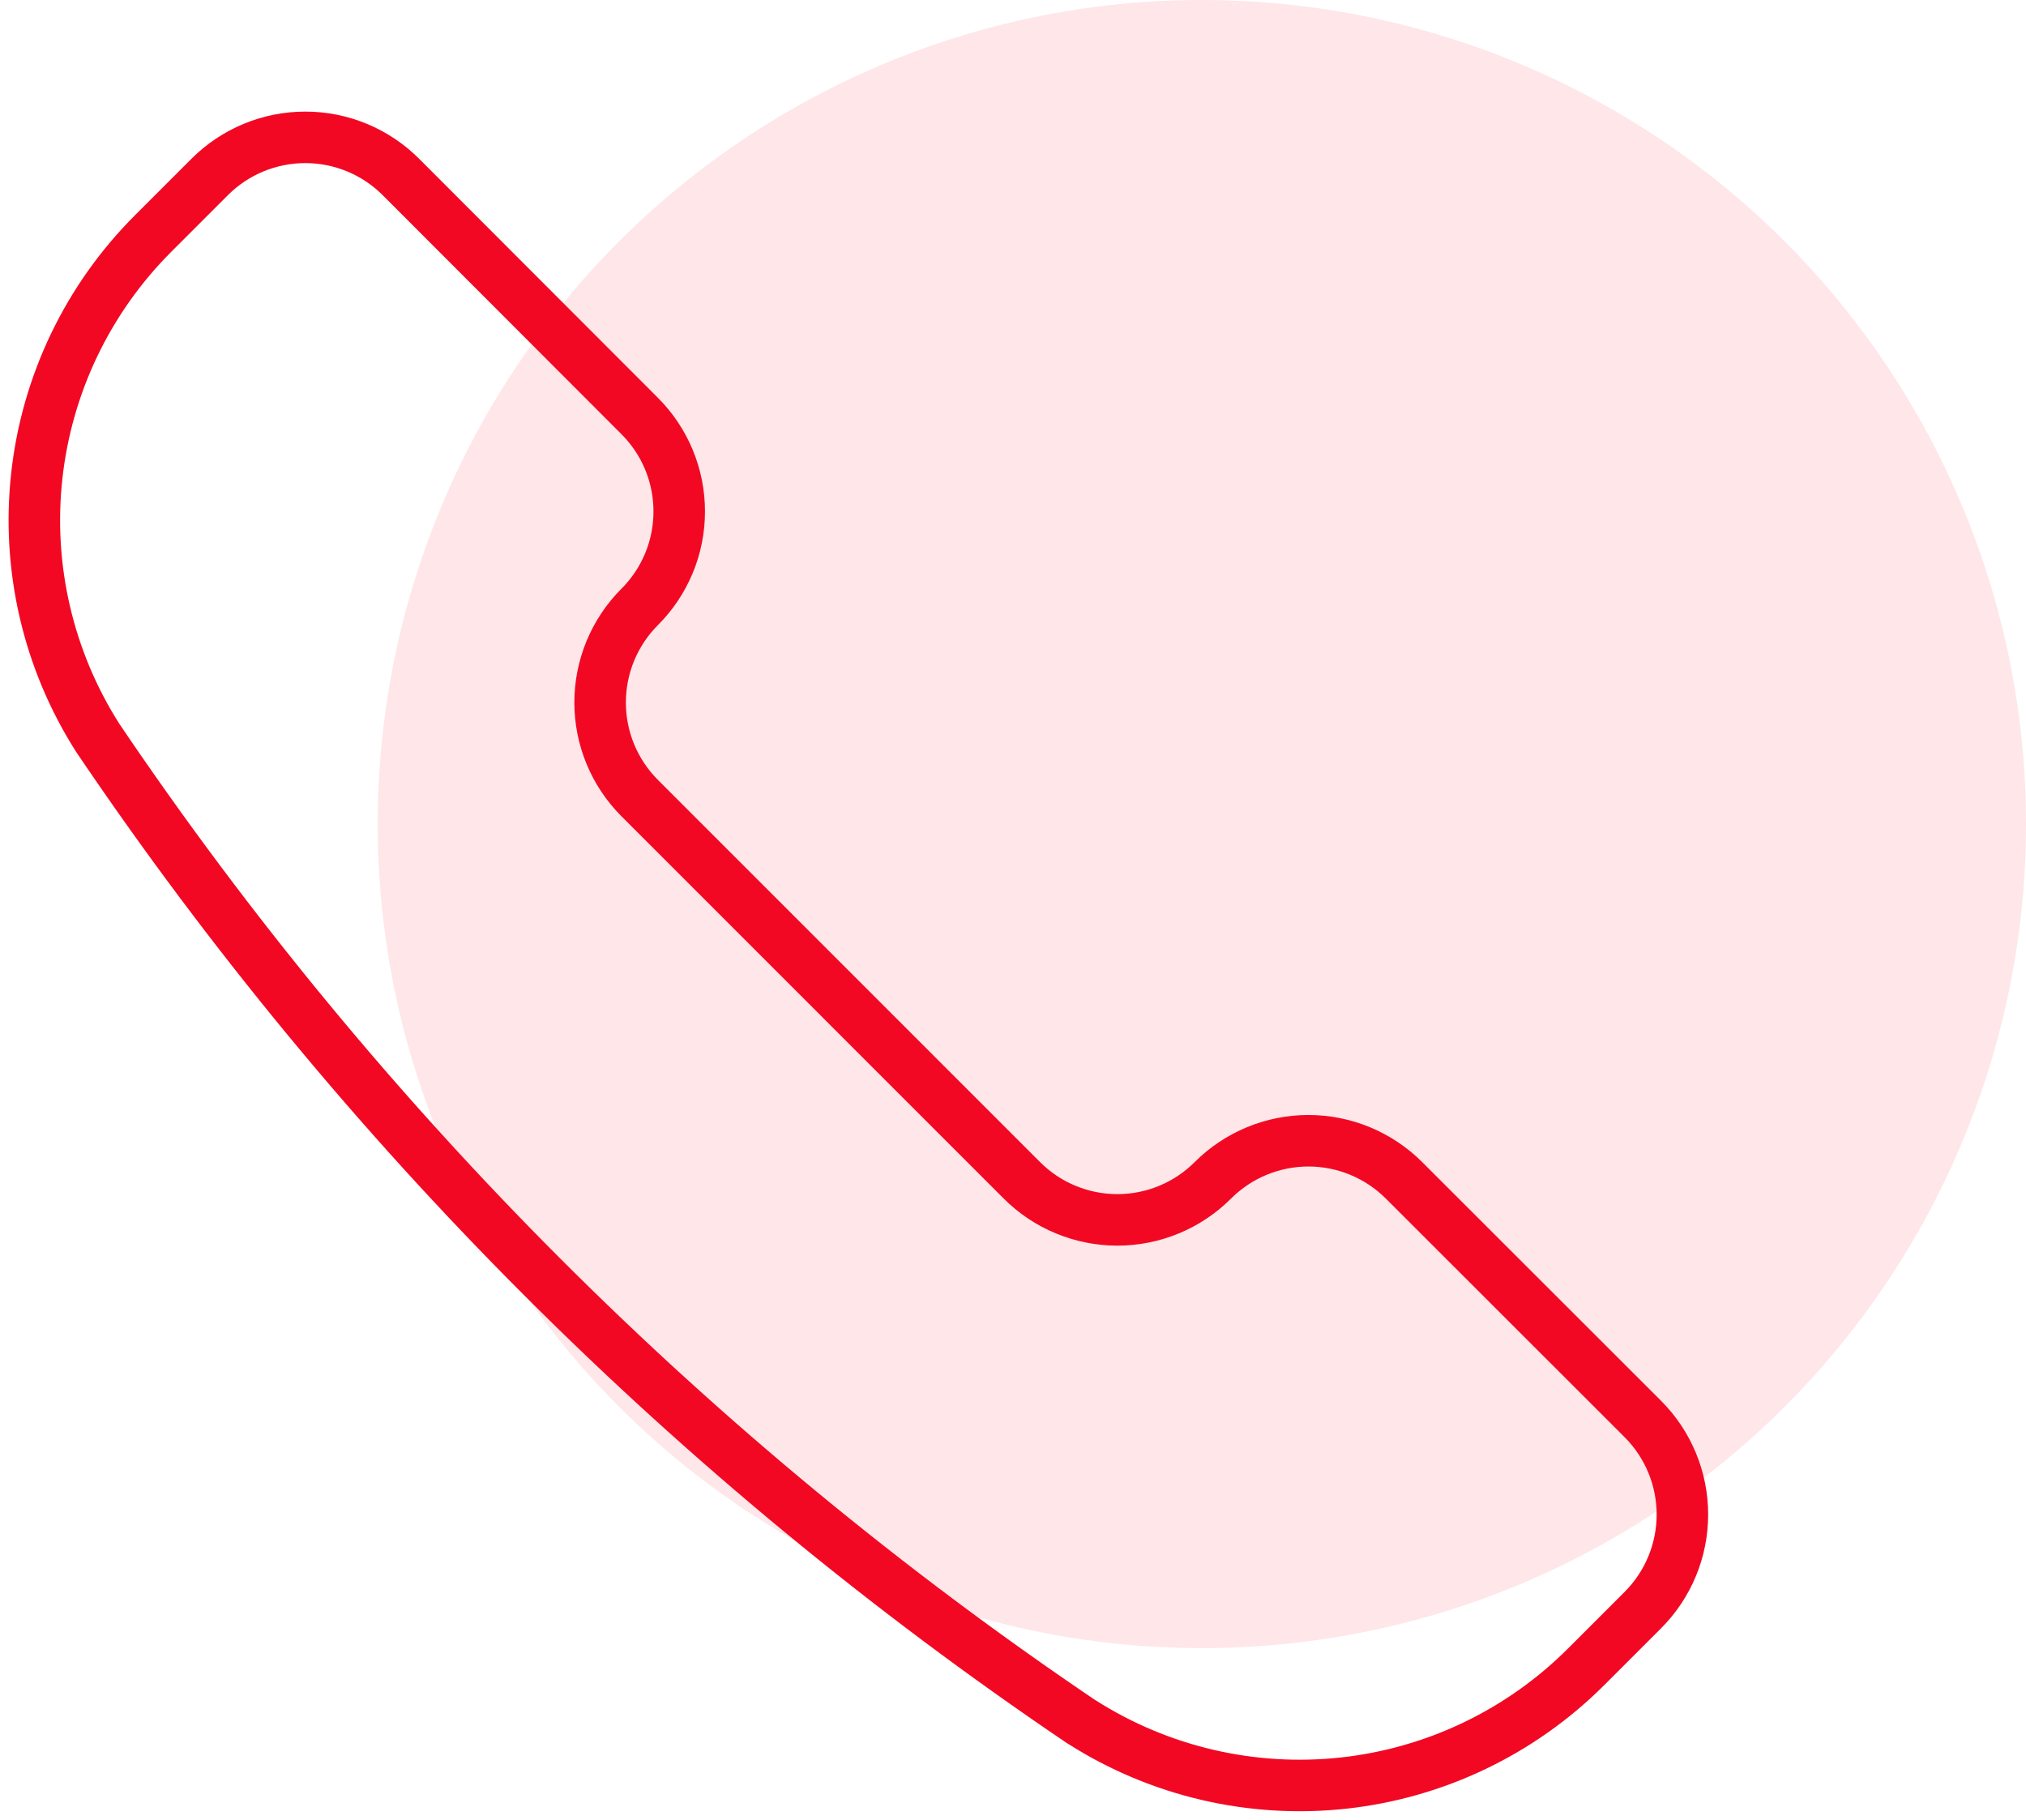
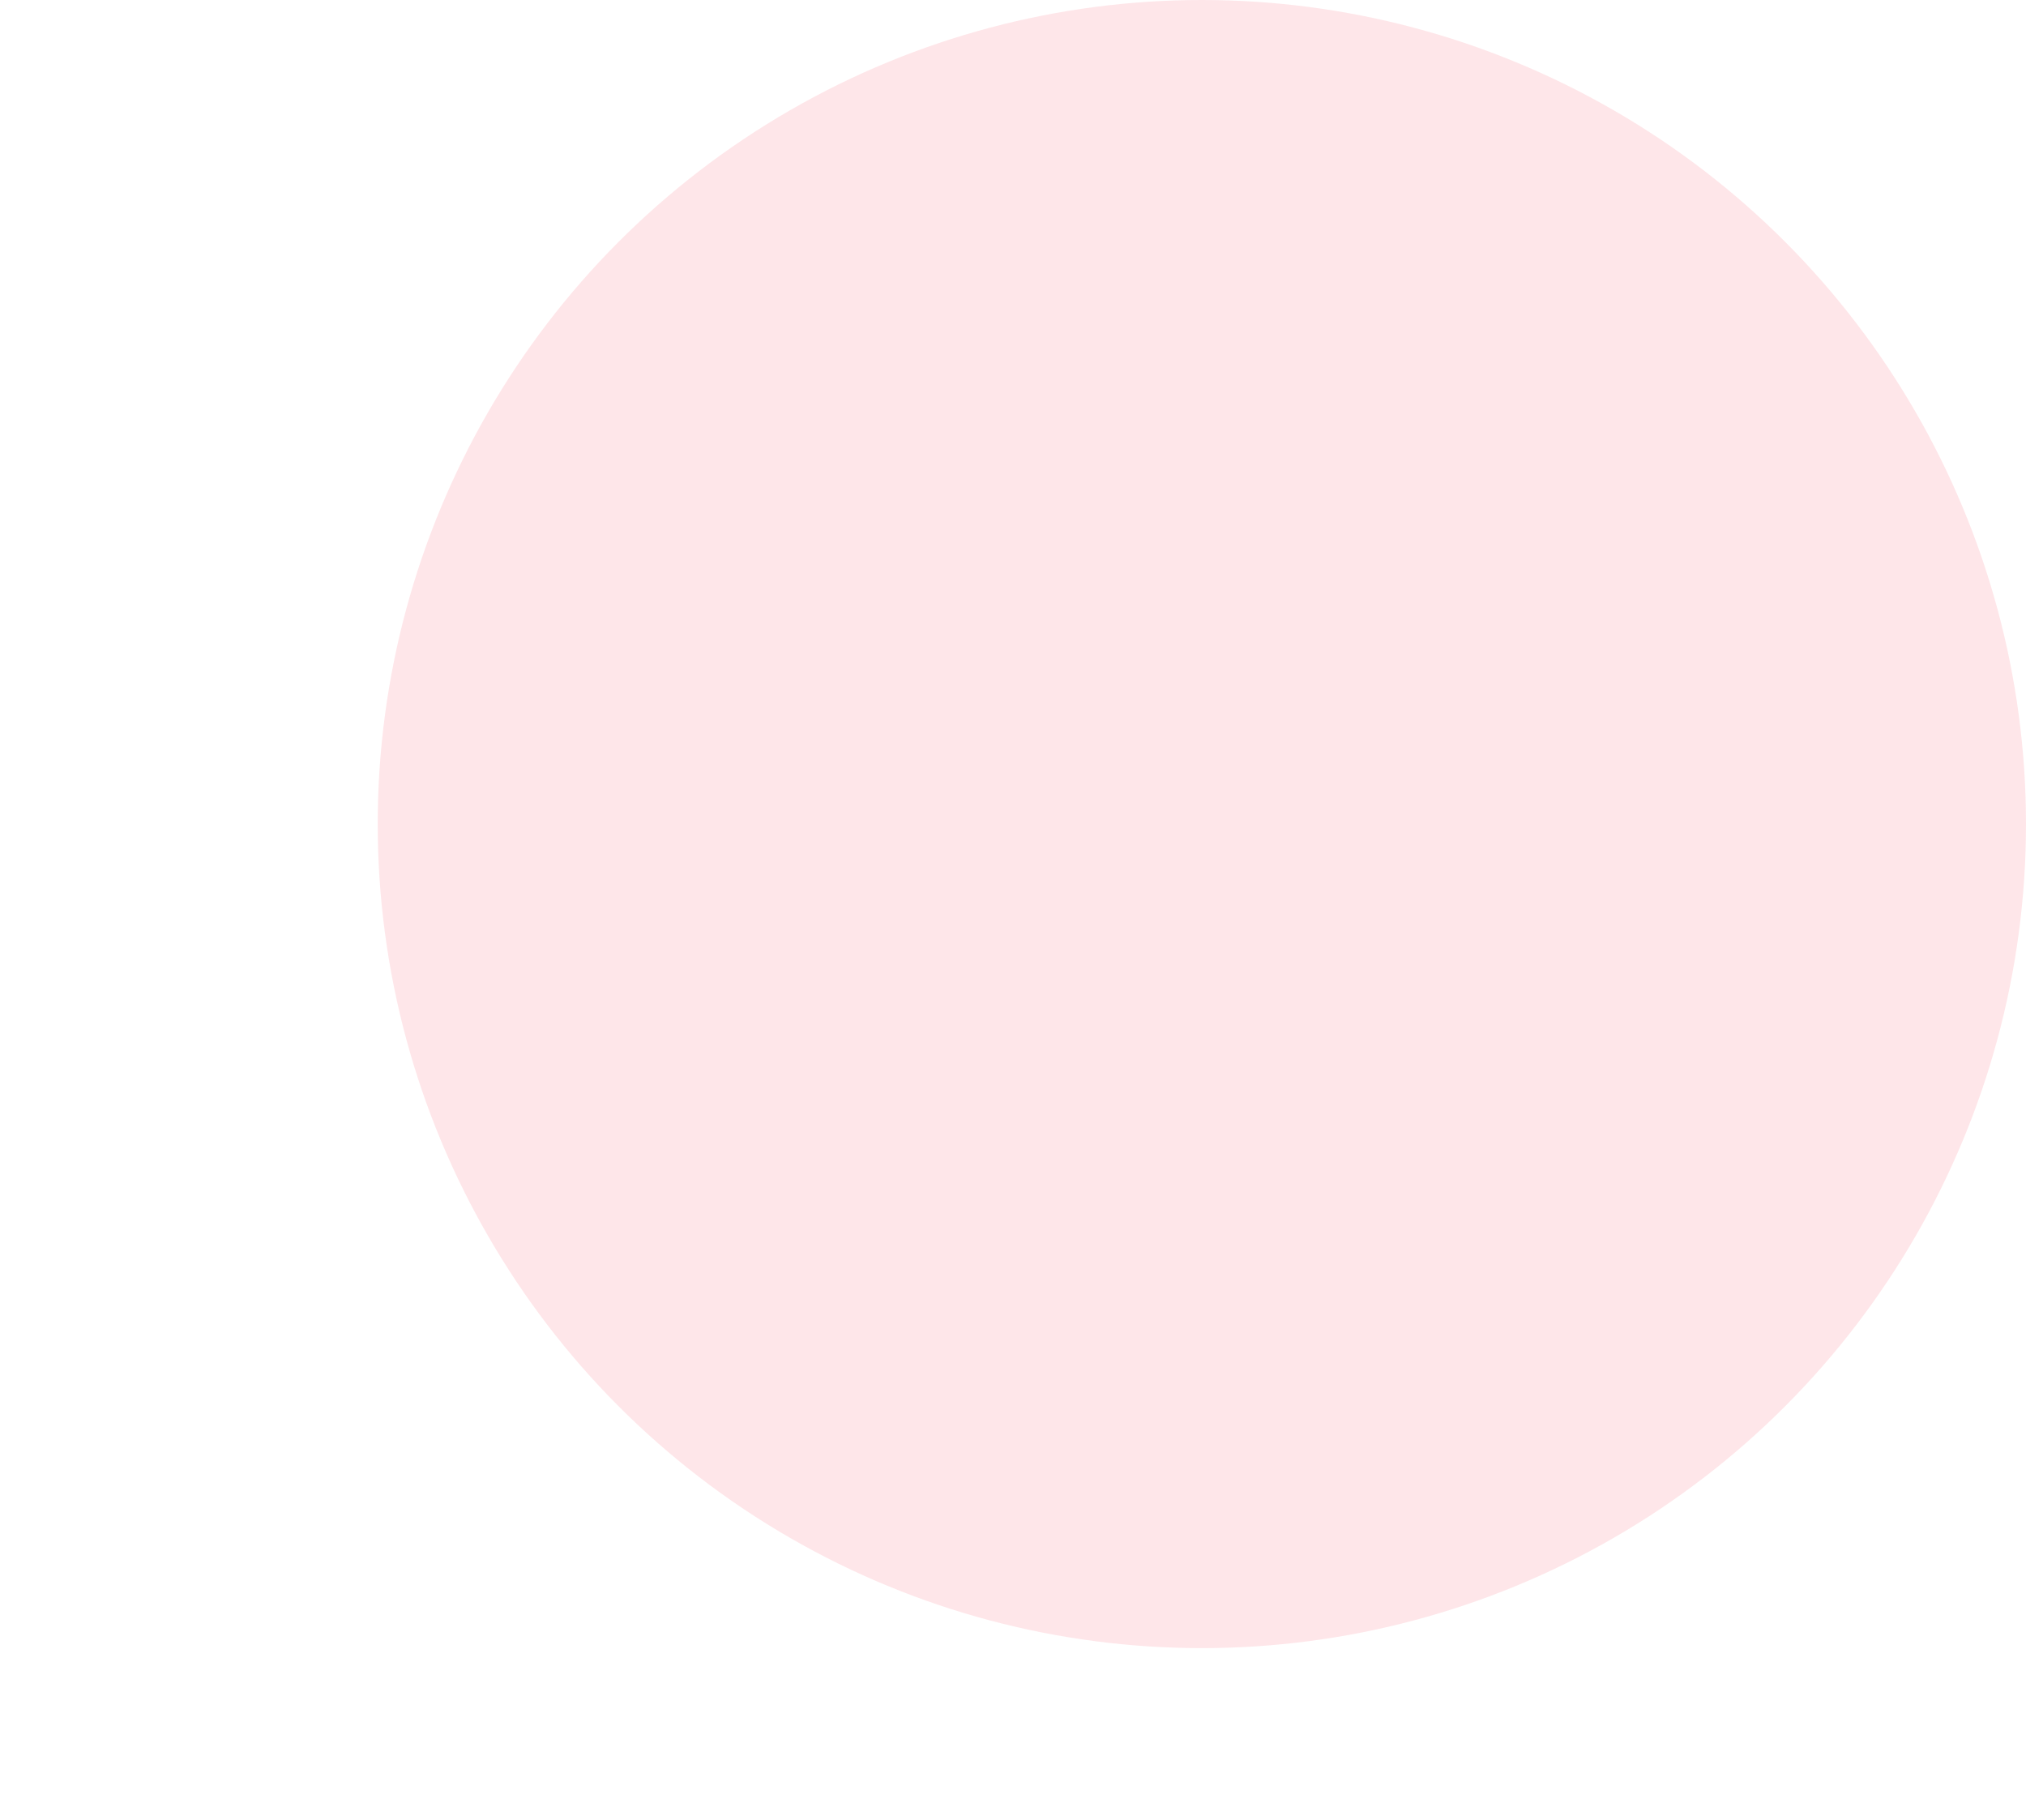
<svg xmlns="http://www.w3.org/2000/svg" width="59" height="53" viewBox="0 0 59 53" fill="none">
  <circle opacity="0.1" cx="35" cy="24" r="24" fill="#F20823" />
-   <path d="M31.481 50.139L31.507 50.154C33.773 51.596 36.462 52.222 39.132 51.93C41.802 51.637 44.292 50.442 46.191 48.543L47.842 46.892C48.58 46.154 48.994 45.153 48.994 44.109C48.994 43.066 48.58 42.065 47.842 41.327L40.886 34.375C40.148 33.638 39.147 33.223 38.103 33.223C37.06 33.223 36.059 33.638 35.321 34.375C34.956 34.74 34.522 35.031 34.045 35.228C33.568 35.426 33.056 35.528 32.539 35.528C32.023 35.528 31.511 35.426 31.034 35.228C30.556 35.031 30.123 34.74 29.758 34.375L18.627 23.242C17.89 22.504 17.476 21.503 17.476 20.46C17.476 19.416 17.89 18.415 18.627 17.677C18.993 17.312 19.283 16.878 19.481 16.401C19.679 15.924 19.78 15.412 19.78 14.896C19.78 14.379 19.679 13.867 19.481 13.39C19.283 12.913 18.993 12.479 18.627 12.114L11.673 5.152C10.935 4.414 9.934 4 8.891 4C7.847 4 6.846 4.414 6.108 5.152L4.457 6.803C2.558 8.702 1.364 11.192 1.071 13.861C0.777 16.531 1.403 19.221 2.845 21.487L2.862 21.512C10.484 32.796 20.199 42.514 31.481 50.139V50.139Z" stroke="#F20823" stroke-width="1.5" stroke-linecap="round" stroke-linejoin="round" />
</svg>